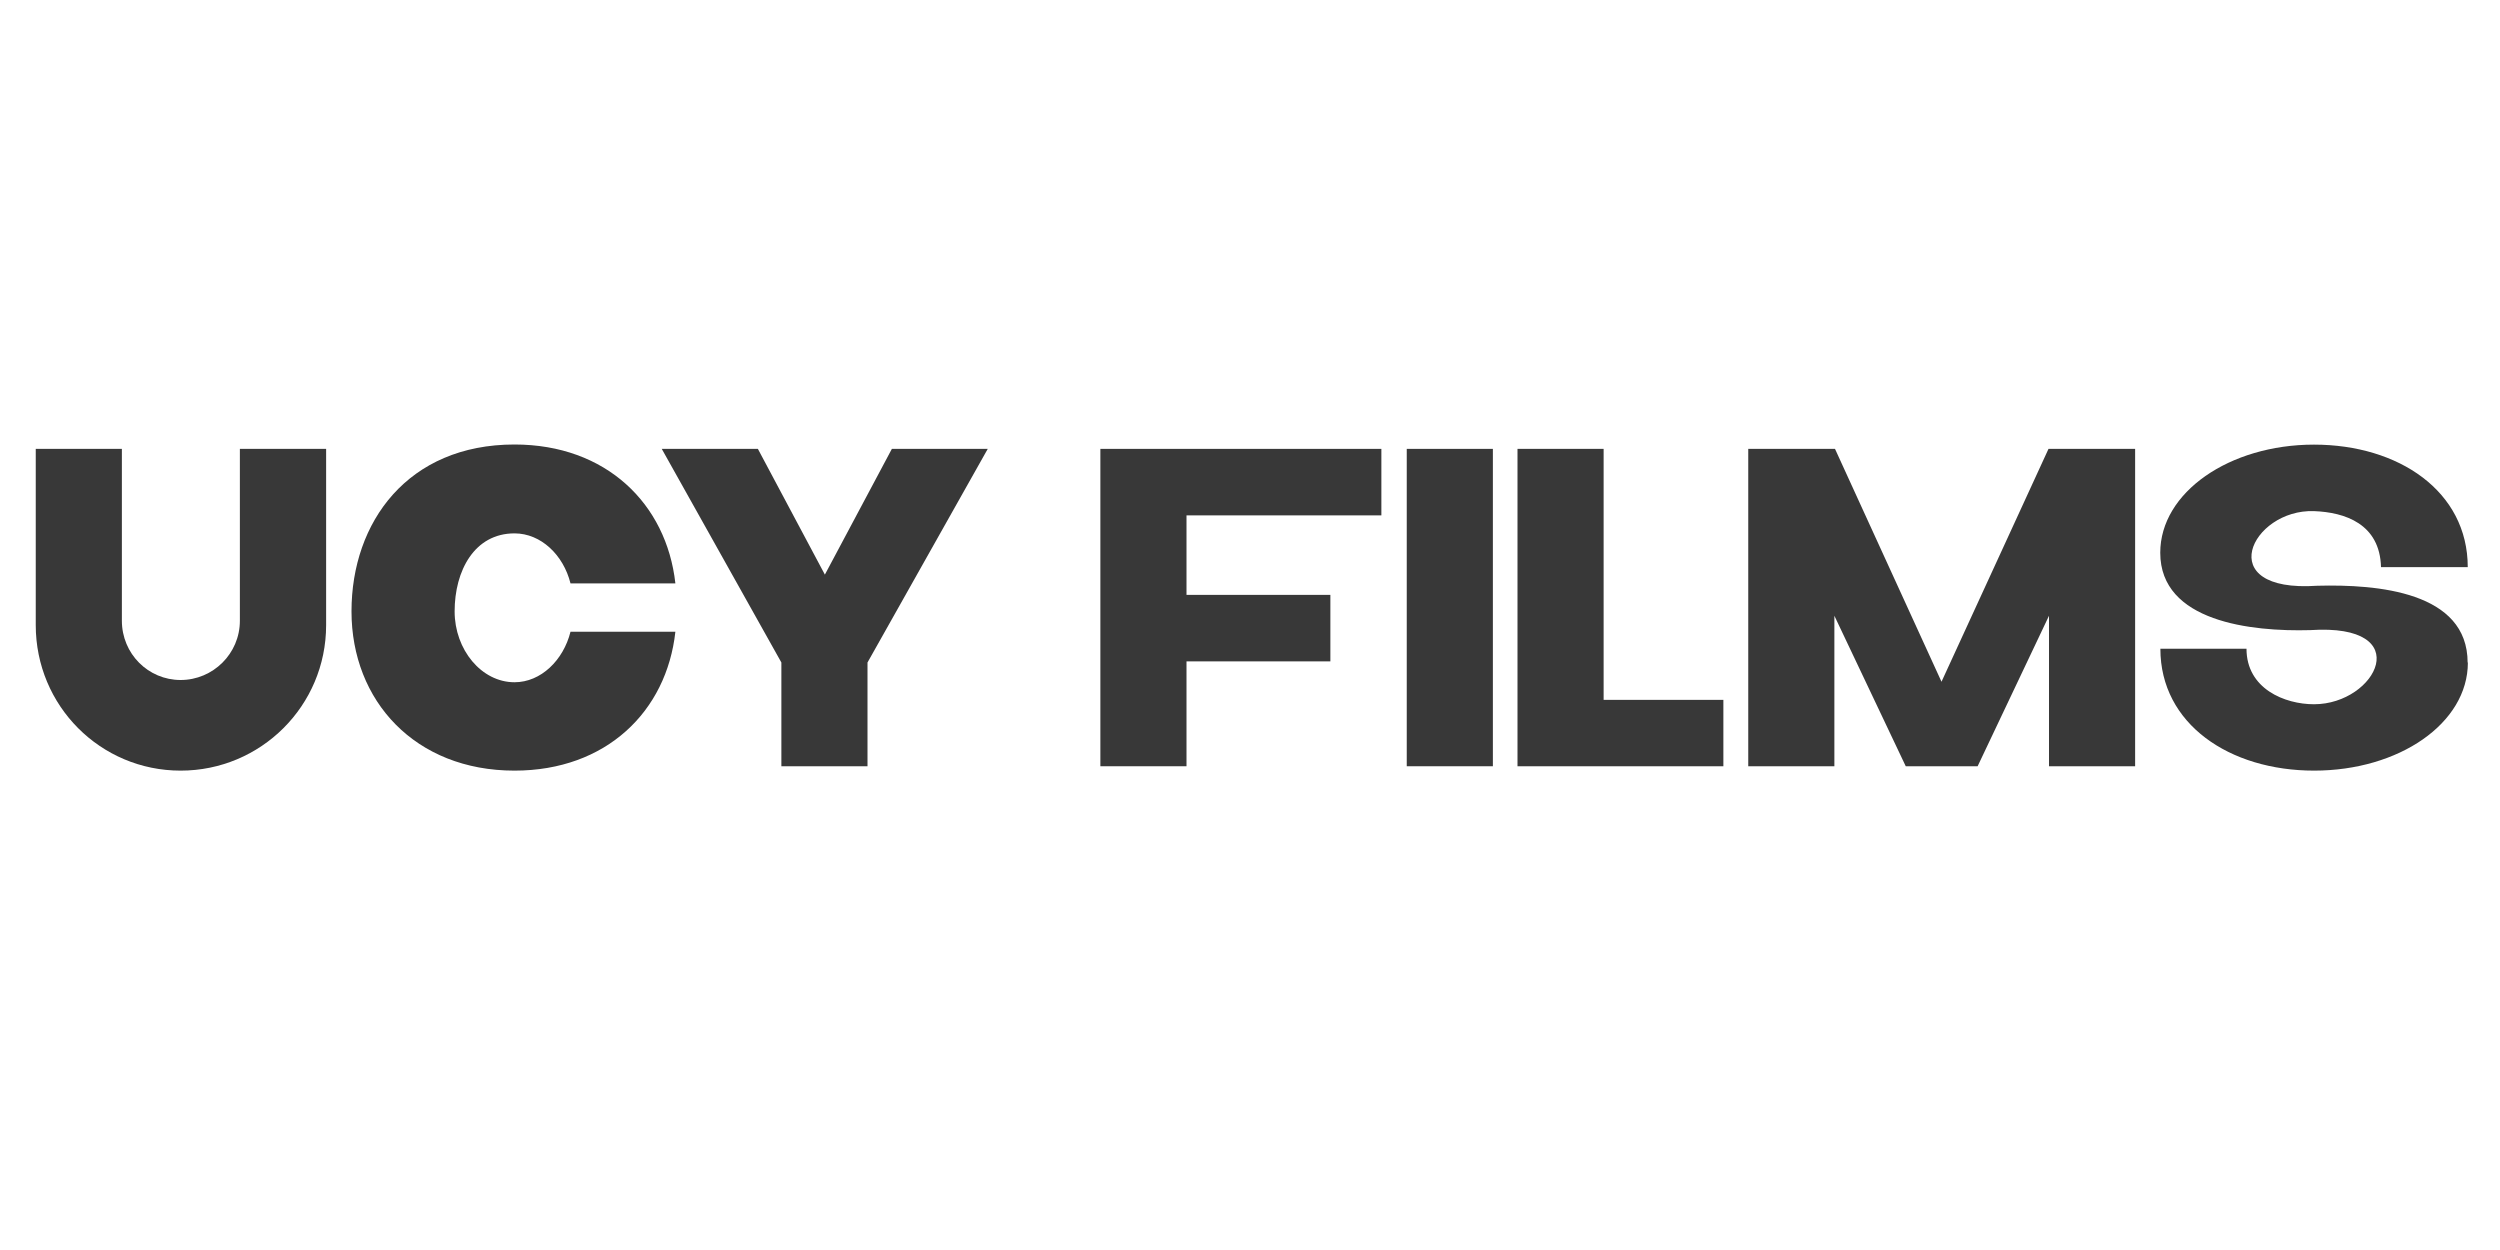
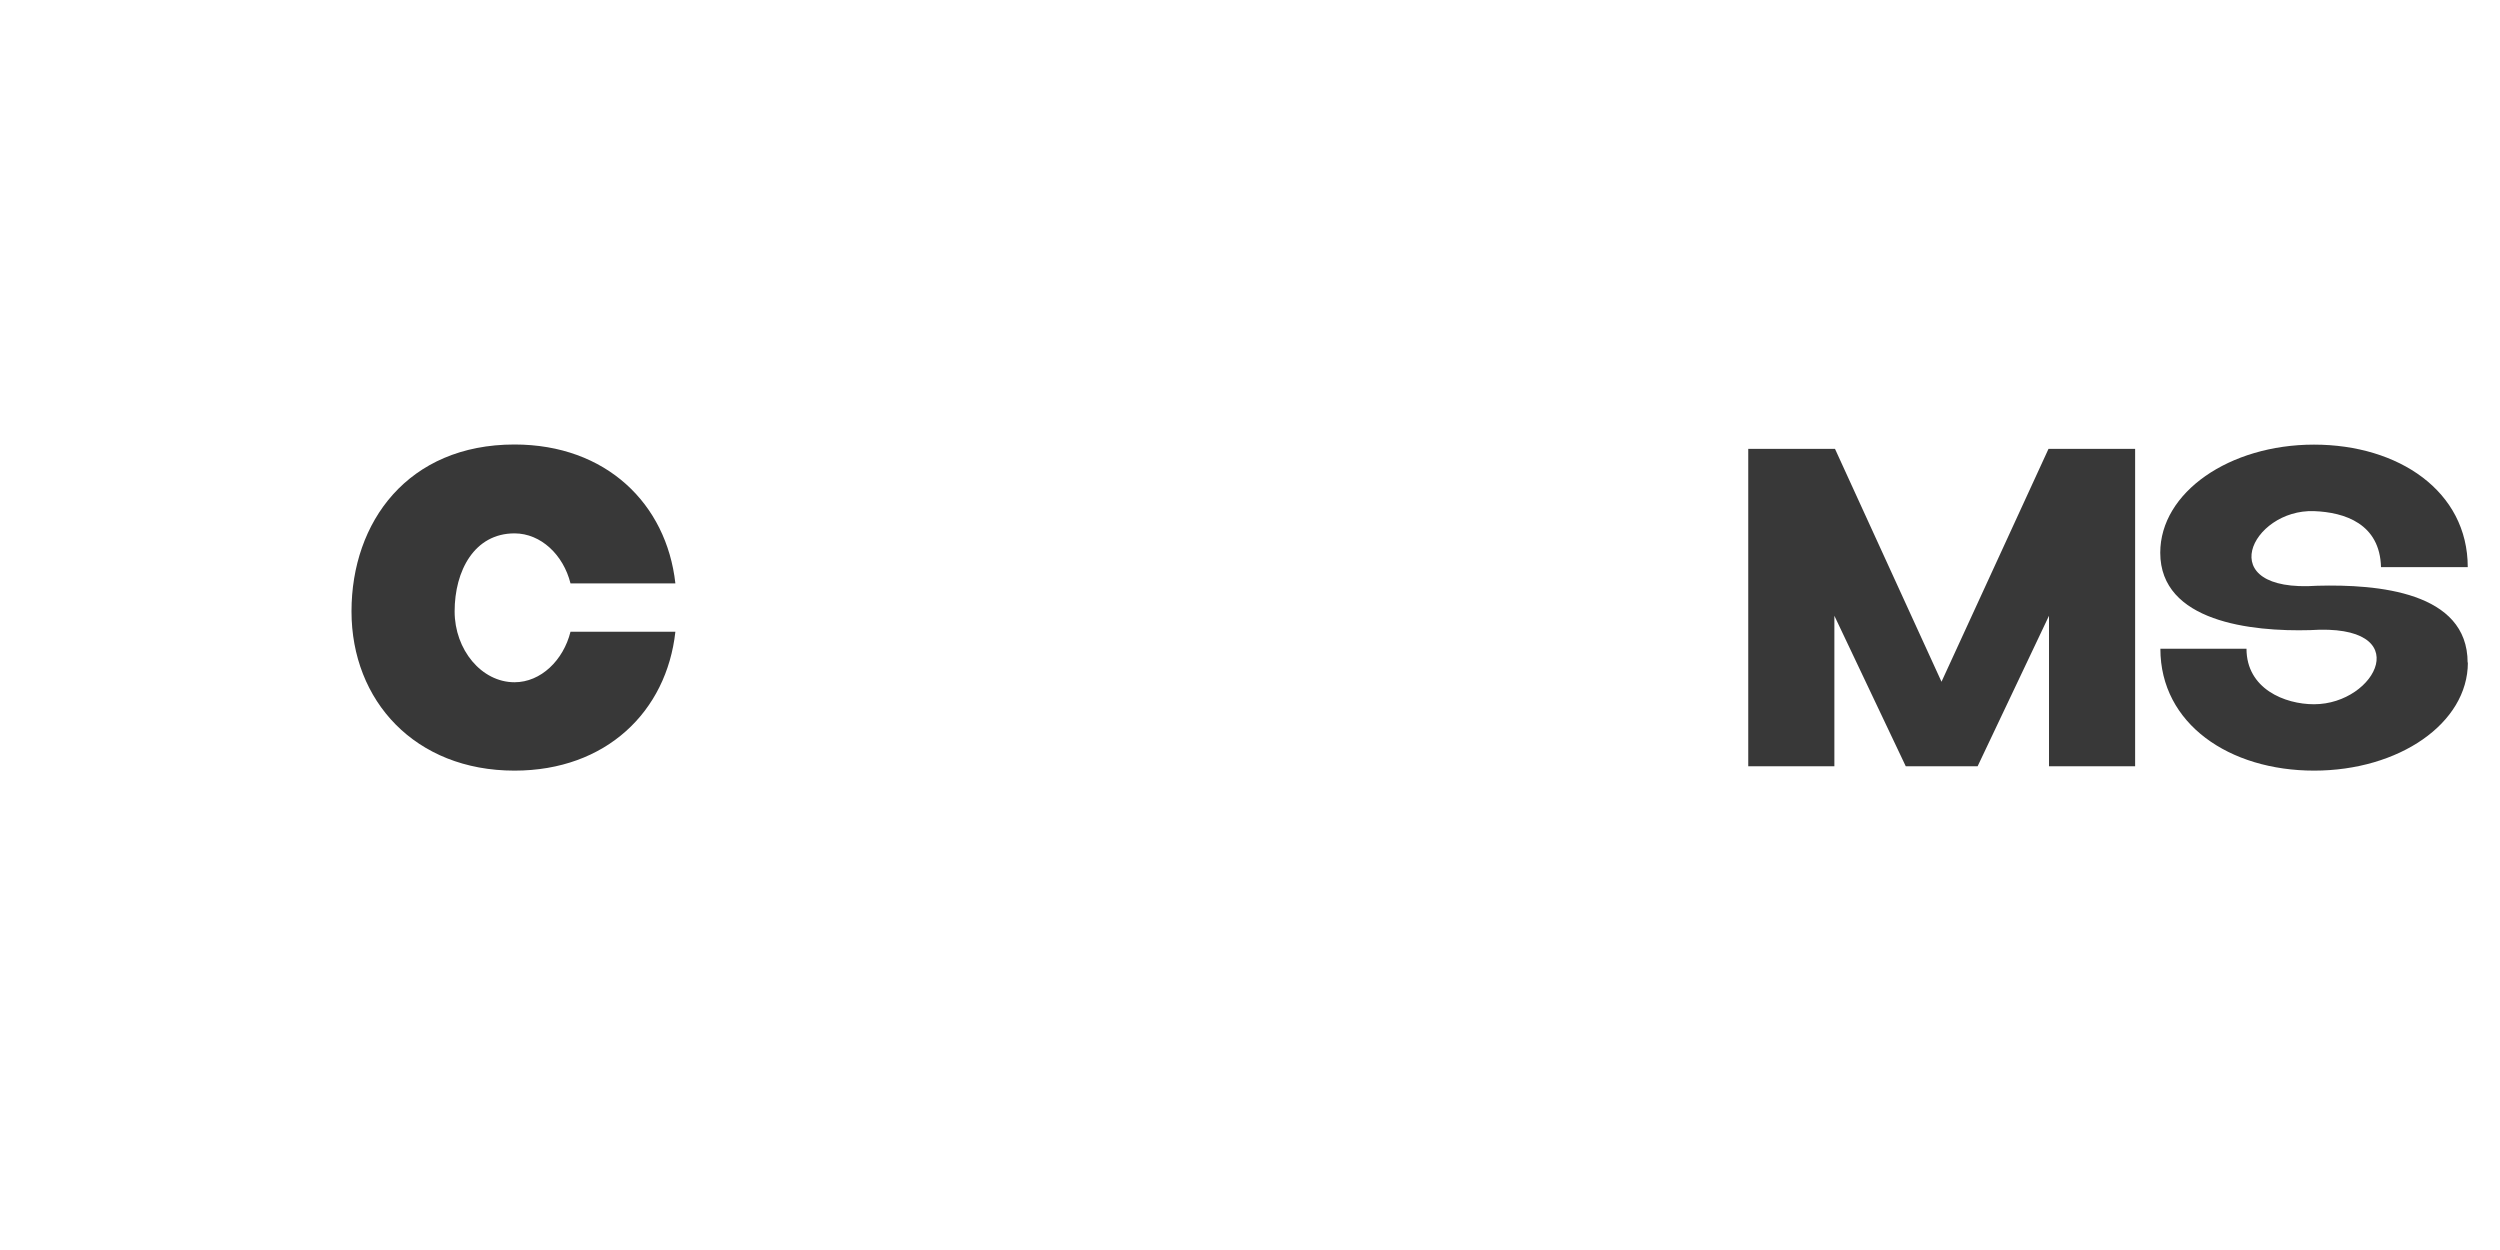
<svg xmlns="http://www.w3.org/2000/svg" version="1.1" viewBox="0 0 200 100">
  <defs>
    <style>
      .cls-1 {
        fill: #383838;
      }
    </style>
  </defs>
  <g>
    <g id="Layer_1">
      <g>
-         <path class="cls-1" d="M26.09,35.91v14.1c0,6.46-5.23,11.64-11.64,11.64s-11.59-5.18-11.59-11.64v-14.1h6.89v13.75c0,2.64,2.11,4.74,4.7,4.74s4.74-2.11,4.74-4.74v-13.75h6.9Z" />
        <path class="cls-1" d="M41.16,42.67c-3.21,0-4.79,2.99-4.79,6.24,0,3.07,2.15,5.67,4.79,5.67,2.11,0,3.91-1.76,4.48-4.04h8.39c-.7,6.37-5.53,11.11-12.87,11.11-7.95,0-13.04-5.58-13.04-12.74s4.52-13.35,13.04-13.35c7.33,0,12.16,4.74,12.87,11.11h-8.39c-.57-2.28-2.37-4-4.48-4Z" />
-         <path class="cls-1" d="M79.02,35.91l-9.62,17.09v8.3h-6.89v-8.3l-9.57-17.09h7.69l5.36,10.06,5.36-10.06h7.69Z" />
-         <path class="cls-1" d="M94.92,41.22v6.37h11.51v5.32h-11.51v8.39h-6.89v-25.39h22.48v5.32h-15.59Z" />
-         <path class="cls-1" d="M119.43,35.91v25.39h-6.89v-25.39h6.89Z" />
-         <path class="cls-1" d="M137.87,55.98v5.32h-16.47v-25.39h6.89v20.08h9.57Z" />
        <path class="cls-1" d="M170.81,35.91v25.39h-6.89v-12.04l-5.71,12.04h-5.75l-5.71-12.04v12.04h-6.89v-25.39h6.94l8.52,18.63,8.56-18.63h6.94Z" />
        <path class="cls-1" d="M197.43,53c0,4.88-5.53,8.65-12.3,8.65s-12.3-3.73-12.3-9.75h6.89c0,3.21,3.07,4.44,5.4,4.44,5.01,0,8.3-6.5-.31-5.93-4.7.13-11.99-.66-11.99-6.19,0-4.83,5.53-8.65,12.3-8.65s12.3,3.73,12.3,9.8h-6.94c-.09-3.47-2.9-4.39-5.36-4.48-5.01-.18-8.26,6.55.26,5.97,4.83-.13,12.03.48,12.03,6.15Z" />
      </g>
    </g>
  </g>
</svg>